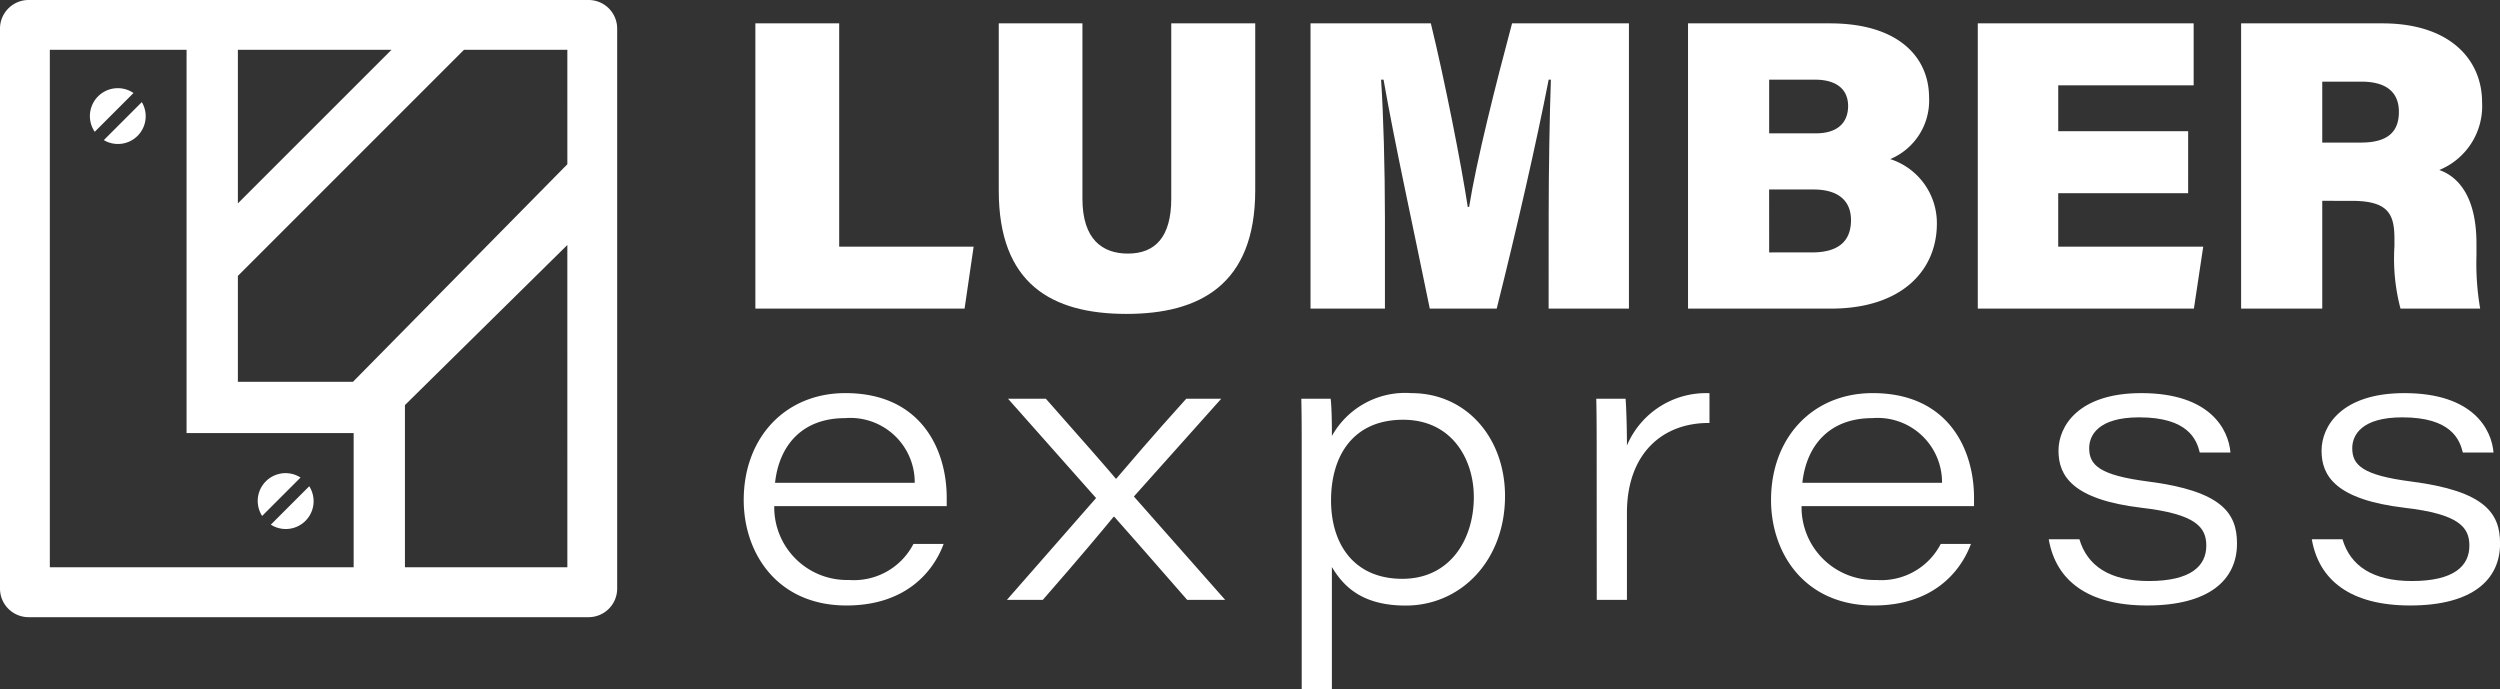
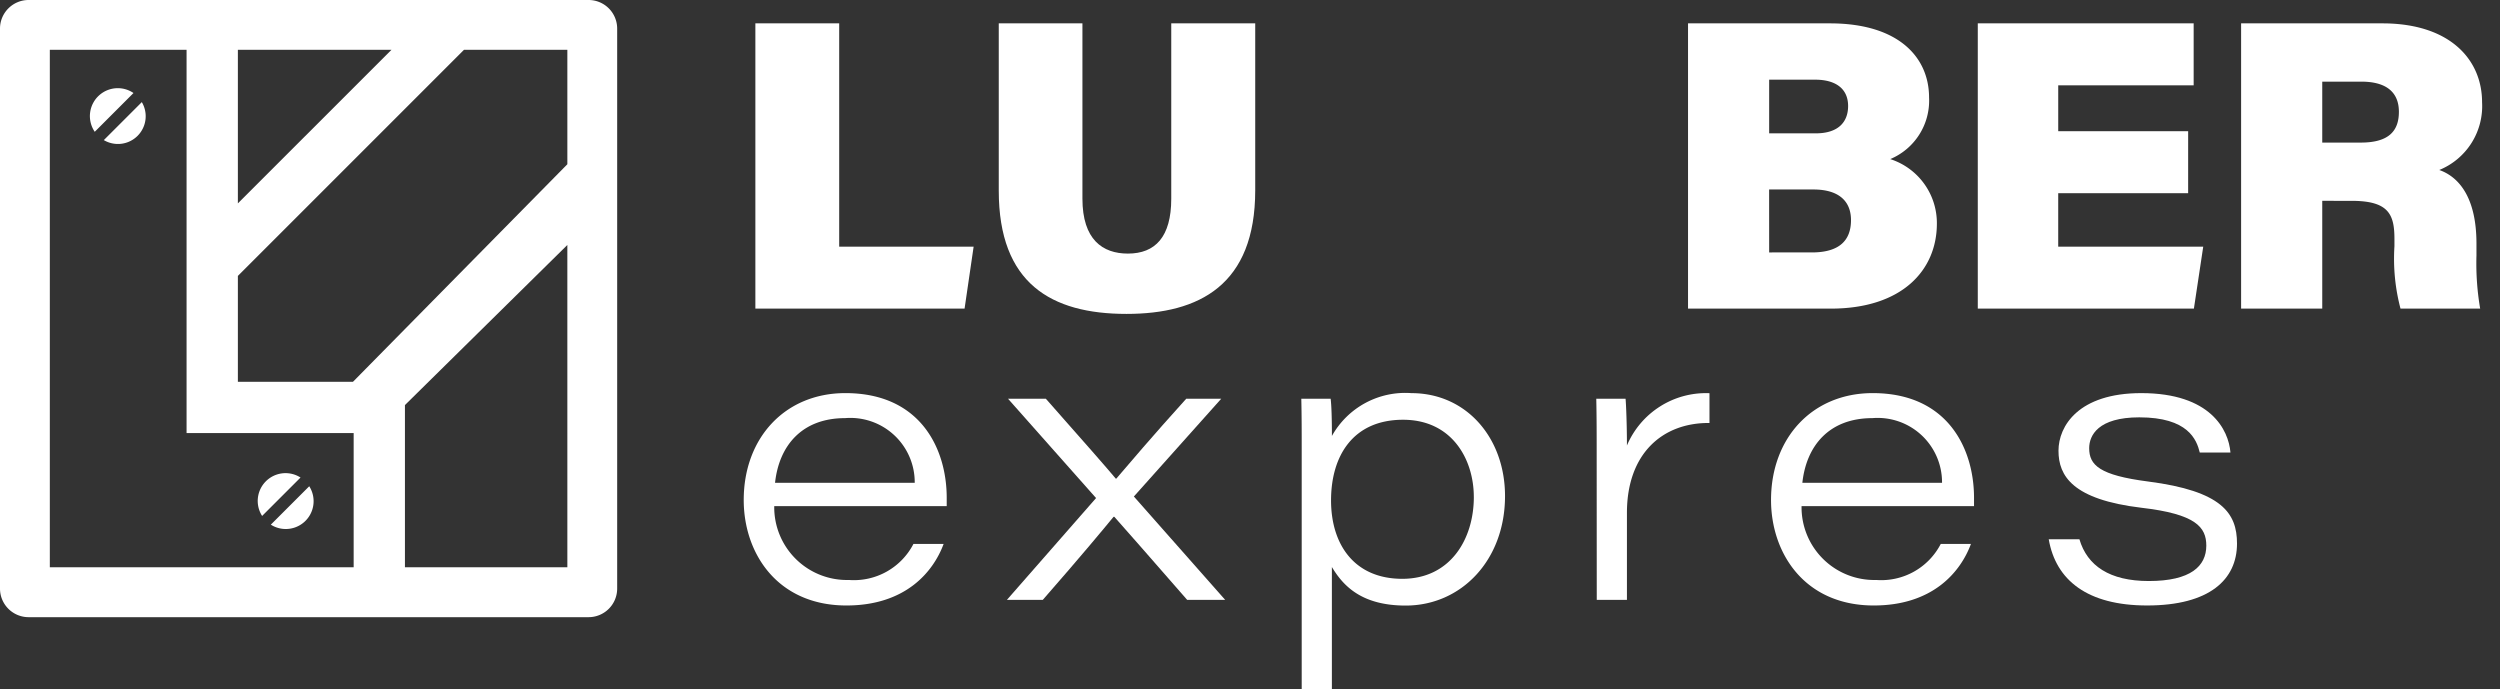
<svg xmlns="http://www.w3.org/2000/svg" id="Grupo_314" data-name="Grupo 314" width="182.238" height="50.227" viewBox="0 0 182.238 50.227">
  <rect x="0" y="0" width="182.238" height="50.227" fill="#333333" stroke="none" />
  <defs>
    <clipPath id="clip-path">
      <rect id="Rectángulo_2" data-name="Rectángulo 2" width="182.238" height="50.227" fill="#fff" />
    </clipPath>
  </defs>
  <g id="Grupo_2" data-name="Grupo 2" clip-path="url(#clip-path)">
    <path id="Trazado_8" data-name="Trazado 8" d="M189.382,107.166a5.3,5.3,0,0,0,5.442,5.382,4.883,4.883,0,0,0,4.706-2.629h2.2c-.762,2.06-2.795,4.489-7.085,4.489-5.033,0-7.488-3.8-7.488-7.689,0-4.516,3-7.792,7.41-7.792,5.526,0,7.387,4.121,7.387,7.625,0,.212,0,.382,0,.612Zm10.24-1.7a4.692,4.692,0,0,0-5.077-4.715c-3.174,0-4.817,2.037-5.105,4.715Z" transform="translate(-132.943 -70.271)" fill="#fff" />
    <path id="Trazado_9" data-name="Trazado 9" d="M256.215,100.338c2.846,3.219,4.442,5.038,5.1,5.826h.034c.862-1.006,2.635-3.1,5.1-5.826H269l-6.368,7.127L269.288,115h-2.771c-2.508-2.875-4.437-5.076-5.309-6.054h-.058c-.662.808-2.328,2.819-5.158,6.054h-2.616l6.5-7.422-6.42-7.242Z" transform="translate(-179.978 -71.272)" fill="#fff" />
    <path id="Trazado_10" data-name="Trazado 10" d="M329.686,111.612V120.5h-2.2V103.015c0-1.224,0-2.454-.029-3.678h2.139c.059.458.092,1.454.092,2.713a6.12,6.12,0,0,1,5.8-3.121c4,0,6.819,3.26,6.819,7.5,0,4.7-3.211,7.985-7.24,7.985-3.218,0-4.553-1.437-5.375-2.8m10.34-5.117c0-2.739-1.587-5.628-5.157-5.628-3.627,0-5.25,2.611-5.25,5.878,0,3.236,1.714,5.717,5.192,5.717,3.5,0,5.216-2.886,5.216-5.967" transform="translate(-232.598 -70.271)" fill="#fff" />
    <path id="Trazado_11" data-name="Trazado 11" d="M401.716,103.336c0-1.321,0-2.667-.029-3.988h2.135c.039.407.1,1.926.1,3.409a6.258,6.258,0,0,1,6.017-3.813v2.172c-3.386-.034-6.017,2.194-6.017,6.552v6.343h-2.2Z" transform="translate(-285.326 -70.282)" fill="#fff" />
    <path id="Trazado_12" data-name="Trazado 12" d="M447.9,107.166a5.3,5.3,0,0,0,5.442,5.382,4.883,4.883,0,0,0,4.706-2.629h2.2c-.762,2.06-2.795,4.489-7.085,4.489-5.033,0-7.488-3.8-7.488-7.689,0-4.516,3-7.792,7.41-7.792,5.526,0,7.387,4.121,7.387,7.625,0,.212,0,.382,0,.612Zm10.24-1.7a4.692,4.692,0,0,0-5.077-4.715c-3.174,0-4.817,2.037-5.105,4.715Z" transform="translate(-316.575 -70.271)" fill="#fff" />
    <path id="Trazado_13" data-name="Trazado 13" d="M517.767,109.582c.57,1.936,2.208,3.043,5.057,3.043,3.065,0,4.192-1.093,4.192-2.581,0-1.345-.763-2.3-4.721-2.759-5.027-.6-6.054-2.322-6.054-4.158,0-1.8,1.46-4.2,6.036-4.2,5.045,0,6.362,2.673,6.5,4.331h-2.237c-.229-.94-.851-2.565-4.41-2.565-3,0-3.652,1.317-3.652,2.249,0,1.235.755,1.972,4.294,2.428,5.381.693,6.482,2.307,6.482,4.523,0,2.622-2,4.514-6.555,4.514-4.35,0-6.655-1.842-7.17-4.828Z" transform="translate(-366.187 -70.271)" fill="#fff" />
-     <path id="Trazado_14" data-name="Trazado 14" d="M583.965,109.582c.57,1.936,2.208,3.043,5.057,3.043,3.065,0,4.192-1.093,4.192-2.581,0-1.345-.763-2.3-4.722-2.759-5.027-.6-6.054-2.322-6.054-4.158,0-1.8,1.46-4.2,6.036-4.2,5.045,0,6.362,2.673,6.5,4.331h-2.237c-.229-.94-.851-2.565-4.41-2.565-3,0-3.652,1.317-3.652,2.249,0,1.235.755,1.972,4.294,2.428,5.381.693,6.482,2.307,6.482,4.523,0,2.622-2,4.514-6.555,4.514-4.35,0-6.654-1.842-7.17-4.828Z" transform="translate(-413.208 -70.271)" fill="#fff" />
    <path id="Trazado_15" data-name="Trazado 15" d="M190.083,5.878h6.11V22.155h9.8l-.66,4.515H190.083Z" transform="translate(-135.02 -4.175)" fill="#fff" />
    <path id="Trazado_16" data-name="Trazado 16" d="M257.424,5.878V18.66c0,2.978,1.467,4,3.314,4,2,0,3.161-1.219,3.161-4V5.878h6.121v12.17c0,6.909-4.087,9.009-9.384,9.009-5.491,0-9.311-2.223-9.311-8.98V5.878Z" transform="translate(-178.52 -4.175)" fill="#fff" />
-     <path id="Trazado_17" data-name="Trazado 17" d="M347.139,19.886c0-3.249.071-7.436.162-9.905h-.162c-.869,4.459-2.268,10.633-3.788,16.69h-4.879c-1.195-5.872-2.559-12.06-3.369-16.686h-.182c.17,2.445.282,6.5.282,10.066v6.62h-5.424V5.879h8.771c1.025,4.206,2.224,10.307,2.69,13.379h.1c.534-3.343,1.921-8.86,3.13-13.379h8.52V26.671h-5.855Z" transform="translate(-234.248 -4.176)" fill="#fff" />
    <path id="Trazado_18" data-name="Trazado 18" d="M424.774,5.878H435.12c5.014,0,7.225,2.485,7.225,5.407a4.62,4.62,0,0,1-2.831,4.487,4.9,4.9,0,0,1,3.4,4.7c0,3.408-2.546,6.2-7.732,6.2H424.774Zm9.314,8.017c1.678,0,2.355-.864,2.355-1.99,0-1.29-.937-1.922-2.4-1.922h-3.355v3.913Zm-3.4,8.681H433.8c2,0,2.854-.87,2.854-2.358,0-1.306-.805-2.23-2.743-2.23h-3.226Z" transform="translate(-301.725 -4.175)" fill="#fff" />
    <path id="Trazado_19" data-name="Trazado 19" d="M513.024,18.256h-9.471v3.9h10.571l-.68,4.515H497.69V5.878h15.736v4.515h-9.872v3.347h9.471Z" transform="translate(-353.519 -4.175)" fill="#fff" />
    <path id="Trazado_20" data-name="Trazado 20" d="M569.867,18.814V26.67h-5.915V5.878h10.3c4.9,0,7.266,2.621,7.266,5.757a5.031,5.031,0,0,1-3.121,4.932c1.31.458,2.711,1.844,2.711,5.365V22.8a19.549,19.549,0,0,0,.27,3.872h-5.807a14.275,14.275,0,0,1-.442-4.54v-.537c0-1.8-.428-2.779-3.116-2.779Zm0-4.246h2.818c2.029,0,2.769-.844,2.769-2.242s-.878-2.2-2.74-2.2h-2.847Z" transform="translate(-400.586 -4.175)" fill="#fff" />
    <path id="Trazado_21" data-name="Trazado 21" d="M42.911,0H2.078A2.085,2.085,0,0,0,0,2.078V42.911a2.084,2.084,0,0,0,2.078,2.078H42.911a2.084,2.084,0,0,0,2.078-2.078V2.078A2.084,2.084,0,0,0,42.911,0M17.34,11.653V3.632H28.535L17.34,14.826Zm8.44,29.7H3.632V3.632H13.6V31.568H25.78Zm15.578,0H29.518V29.528l11.839-11.67Zm0-29.381L25.731,27.83H17.34V20.113L33.821,3.632h7.536Z" fill="#fff" fill-rule="evenodd" />
    <path id="Trazado_22" data-name="Trazado 22" d="M24.656,22.189a2.034,2.034,0,0,0-1.681,3.179L25.8,22.542a2.021,2.021,0,0,0-1.145-.353" transform="translate(-16.069 -15.761)" fill="#fff" fill-rule="evenodd" />
    <path id="Trazado_23" data-name="Trazado 23" d="M26.126,28.465a2.022,2.022,0,0,0,2.77-2.77Z" transform="translate(-18.558 -18.252)" fill="#fff" fill-rule="evenodd" />
    <path id="Trazado_24" data-name="Trazado 24" d="M67.982,119.389a2.027,2.027,0,0,0-2.8,2.8Z" transform="translate(-46.075 -84.579)" fill="#fff" fill-rule="evenodd" />
    <path id="Trazado_25" data-name="Trazado 25" d="M69.234,125.475a2.027,2.027,0,0,0,1.717-3.117l-2.8,2.8a2.019,2.019,0,0,0,1.083.317" transform="translate(-48.409 -86.913)" fill="#fff" fill-rule="evenodd" />
  </g>
</svg>